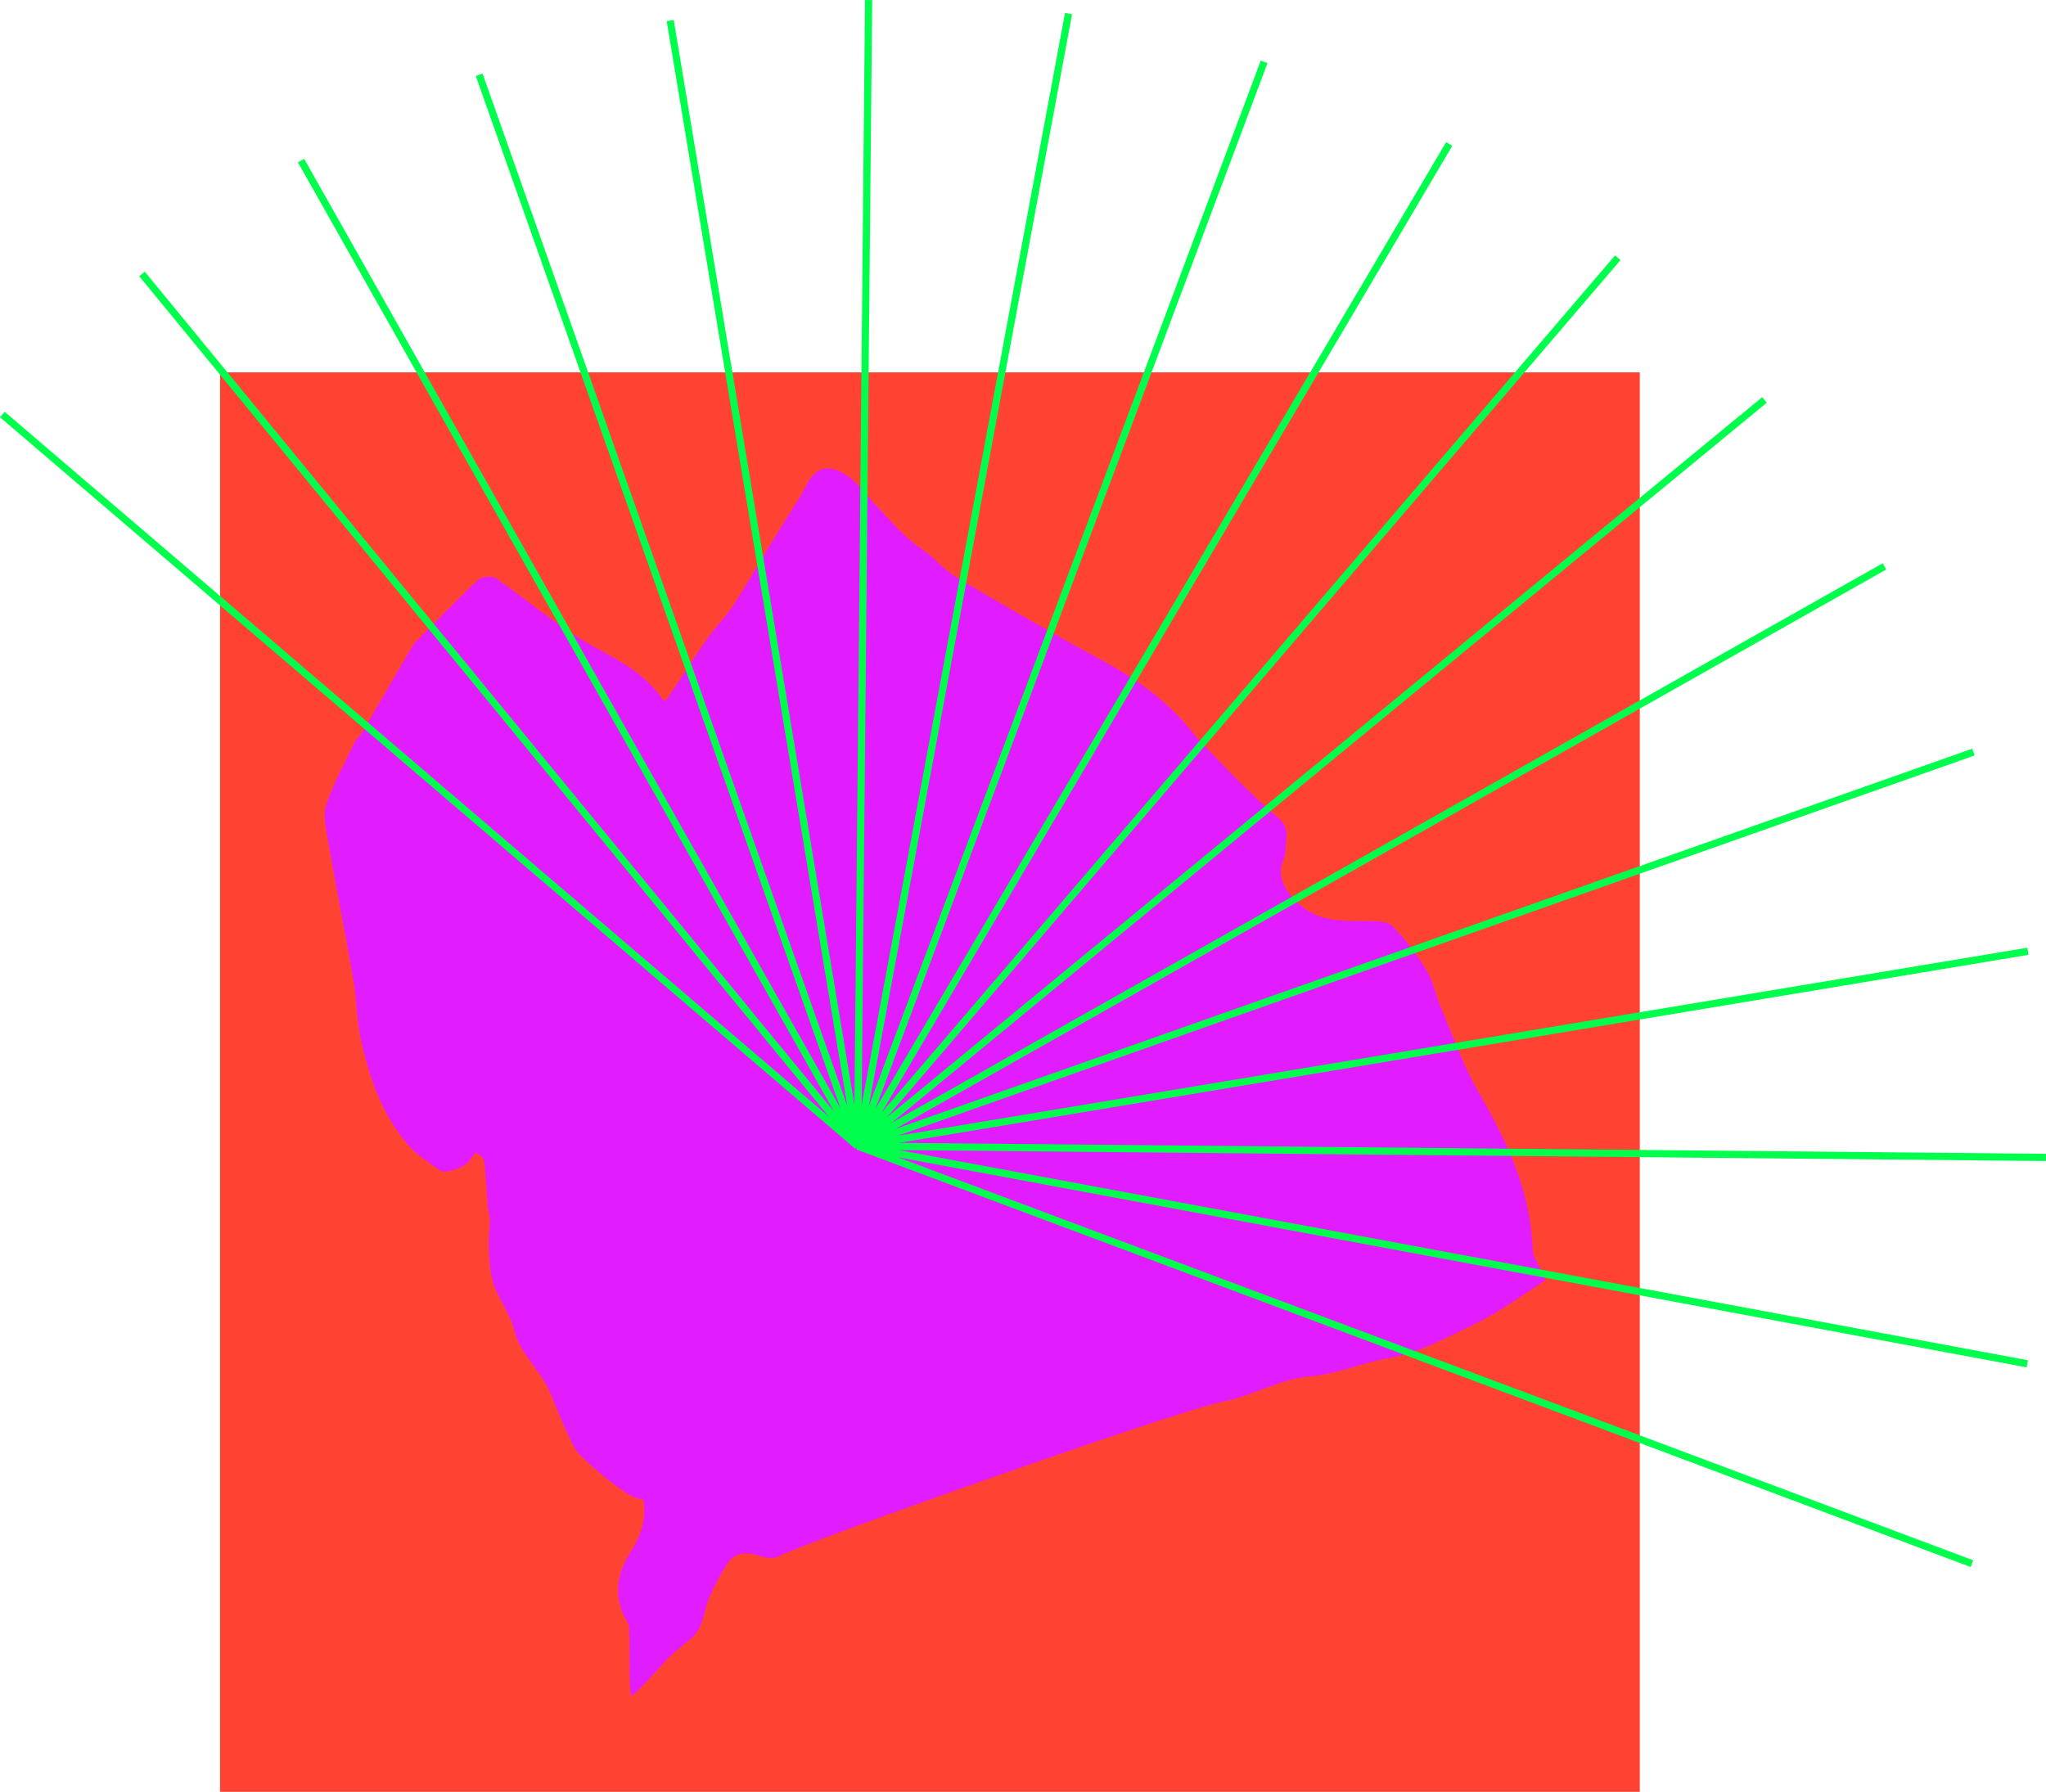
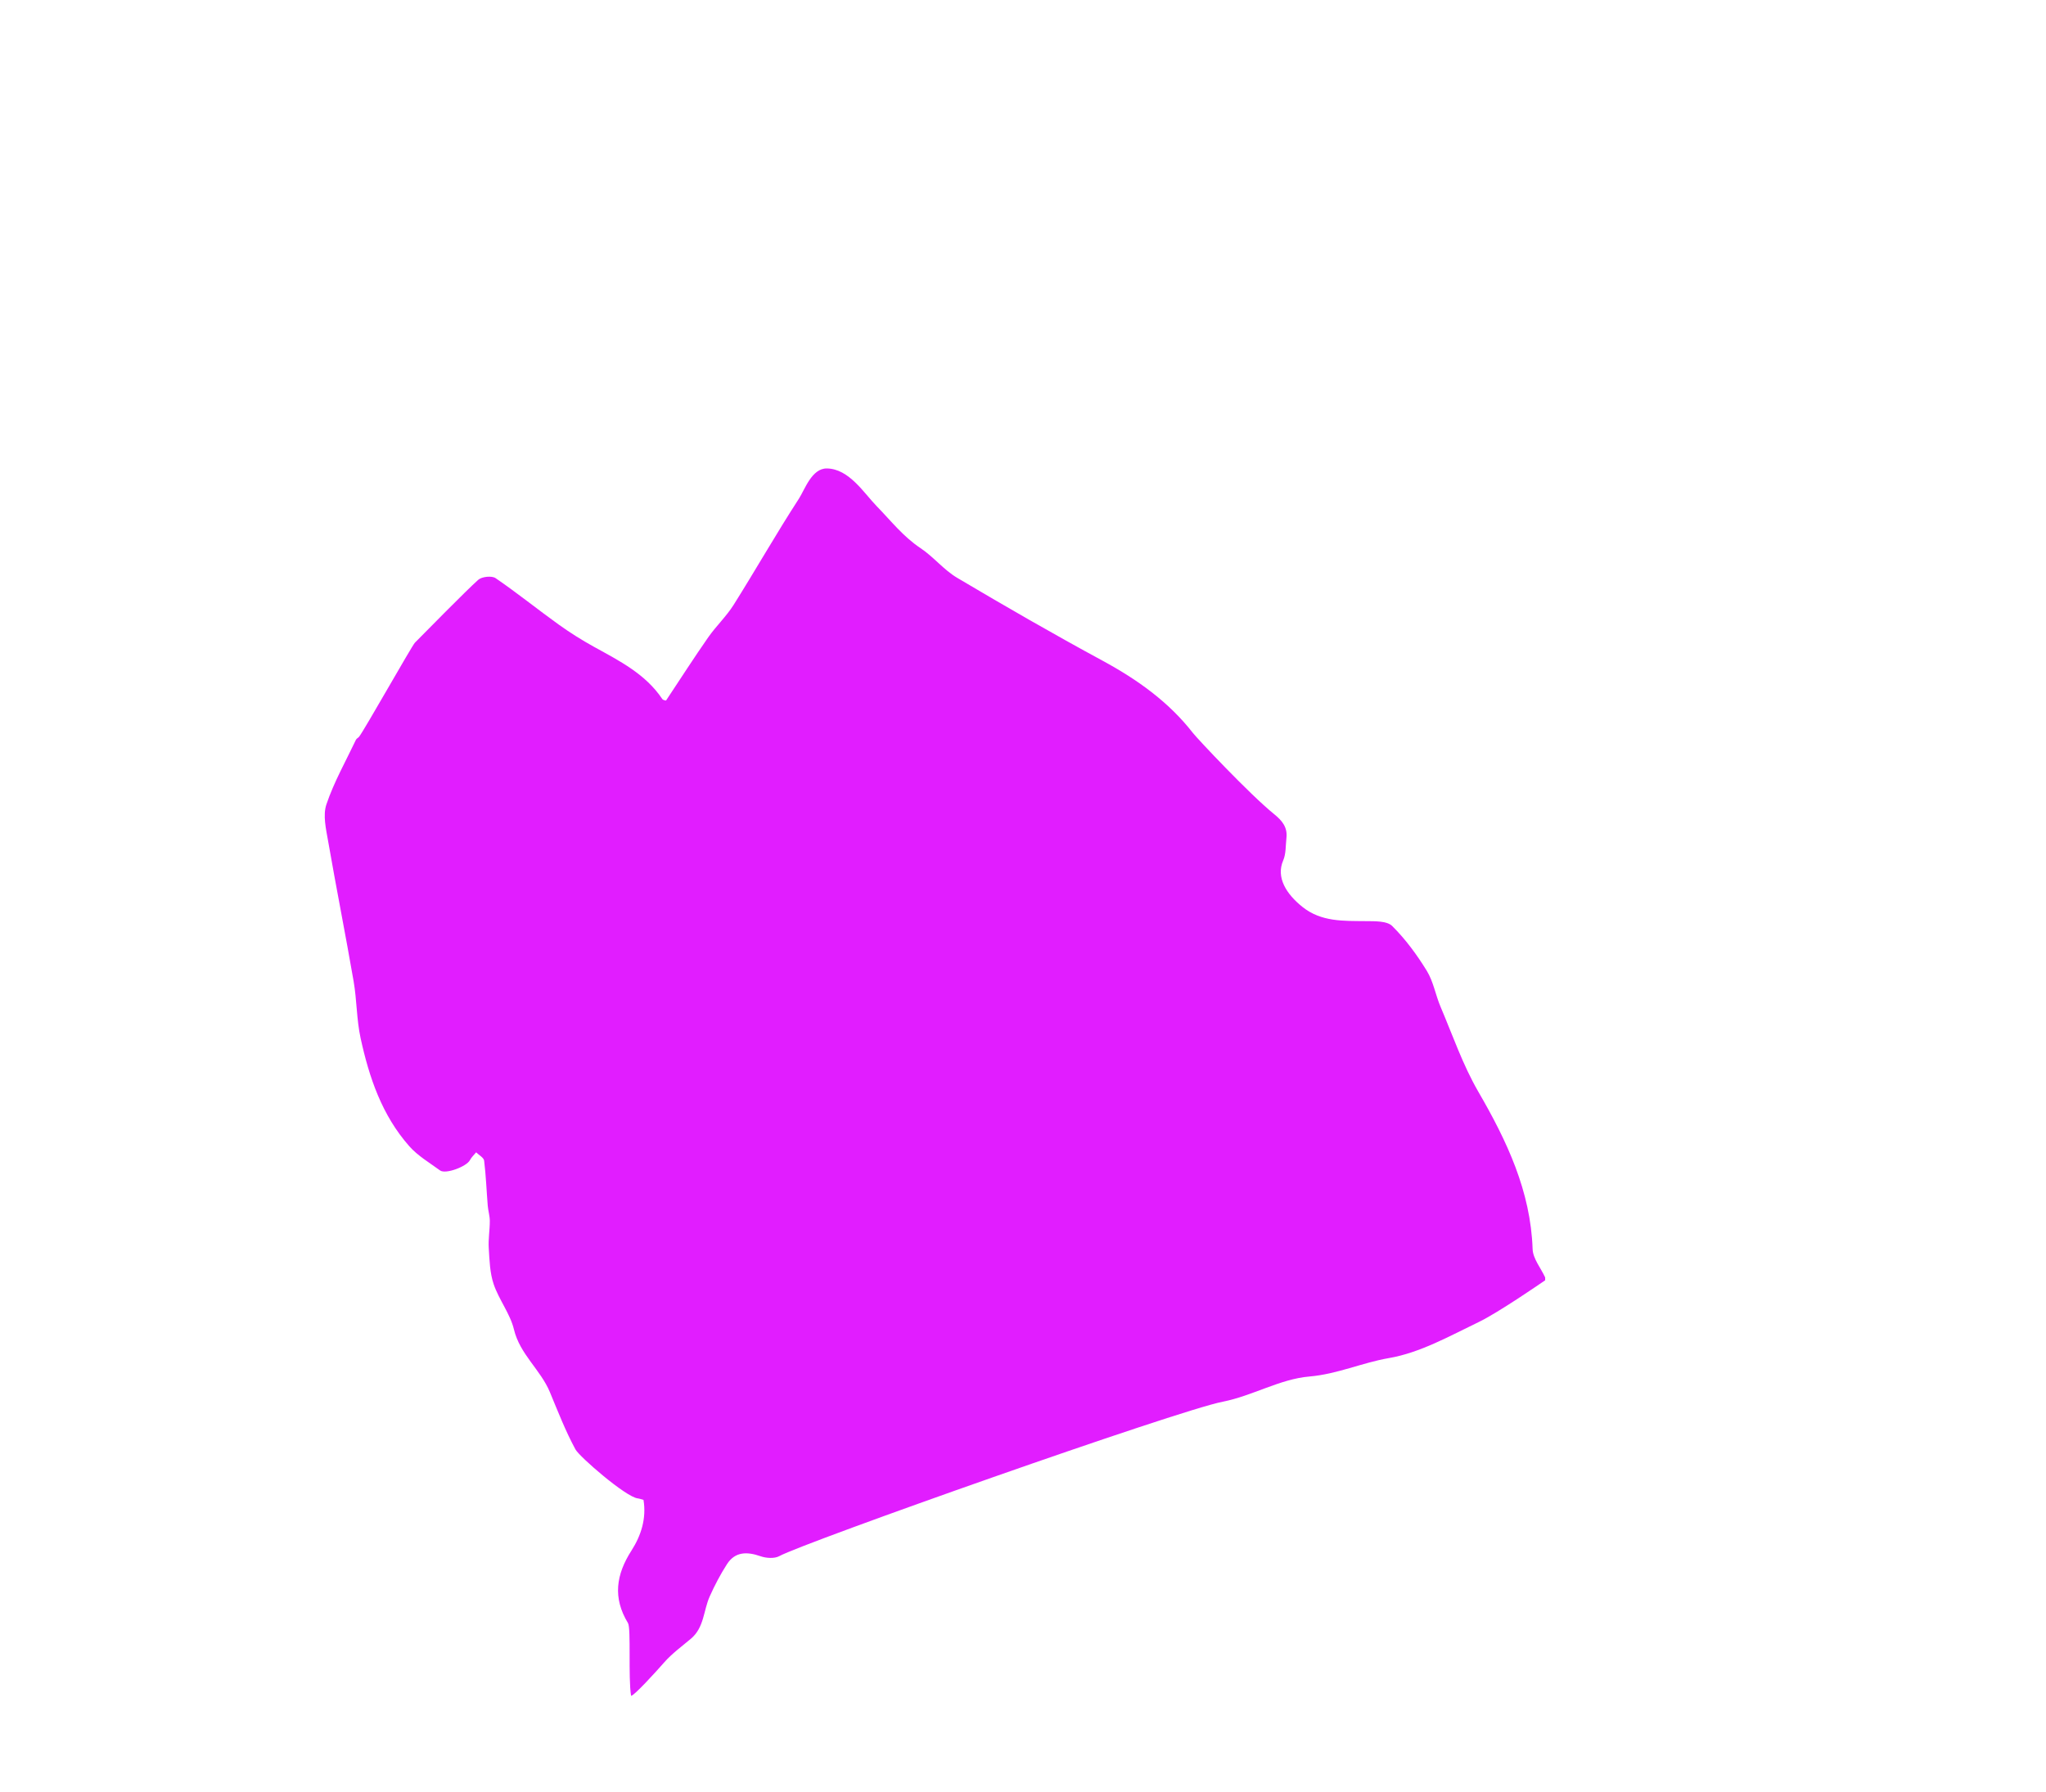
<svg xmlns="http://www.w3.org/2000/svg" id="icon" width="425" height="372.271" viewBox="0 0 425 372.271">
-   <path d="M340.624,372.271H45.713V77.361h294.911v294.911Z" style="fill: #ff4231;" />
  <path d="M131.091,352.319c-.622-3.724.024-14.013-.645-15.115-3.191-5.253-2.485-10.061.742-15.094,1.958-3.054,3.124-6.608,2.481-10.499-.457-.122-.827-.267-1.211-.315-2.486-.308-12.096-8.647-12.922-10.171-2.068-3.816-3.646-7.892-5.314-11.906-1.923-4.628-6.226-7.86-7.458-12.999-.784-3.273-3.108-6.167-4.211-9.403-.805-2.361-.871-4.995-1.029-7.521-.117-1.863.223-3.749.219-5.624-.002-1.072-.343-2.14-.431-3.217-.252-3.105-.364-6.224-.745-9.312-.078-.636-1.084-1.163-1.662-1.74-.434.533-.974,1.014-1.279,1.609-.694,1.353-5.068,2.993-6.21,2.157-2.192-1.605-4.633-3.038-6.392-5.028-5.694-6.444-8.352-14.33-10.121-22.473-.837-3.852-.771-7.882-1.444-11.778-1.681-9.732-3.613-19.422-5.303-29.152-.437-2.514-1.117-5.359-.352-7.624,1.565-4.635,4.028-8.982,6.143-13.438.119-.25.47-.386.65-.62,1.162-1.513,10.976-18.917,11.588-19.534,1.921-1.936,10.587-10.771,13.161-13.066.739-.659,2.814-.878,3.591-.347,4.476,3.062,8.699,6.473,13.104,9.638,2.352,1.69,4.828,3.245,7.371,4.649,5.281,2.914,10.68,5.635,14.146,10.809.205.306.832.342.798.329,3.011-4.534,5.792-8.874,8.741-13.103,1.638-2.349,3.789-4.373,5.306-6.785,4.589-7.297,8.848-14.794,13.538-22.026,1.247-1.922,2.674-6.342,5.829-6.295,4.606.069,7.668,5.099,10.383,7.886,2.922,2.998,5.456,6.27,9.046,8.66,2.718,1.809,4.834,4.52,7.626,6.175,9.949,5.901,19.982,11.682,30.16,17.196,7.246,3.925,13.776,8.569,18.806,15.034.942,1.211,11.805,12.764,16.84,16.84,1.747,1.414,2.835,2.774,2.589,4.976-.175,1.572-.07,3.276-.676,4.679-1.519,3.517.64,6.97,4.026,9.667,3.896,3.104,8.485,2.885,13.092,2.934,1.89.02,4.442-.063,5.53,1.016,2.773,2.751,5.142,5.983,7.185,9.308,1.374,2.236,1.809,5.001,2.851,7.454,2.521,5.931,4.631,12.104,7.85,17.658,5.941,10.25,10.866,20.648,11.28,32.698.068,1.987,1.698,3.924,2.606,5.884v.6c-.779.536-9.765,6.734-13.795,8.671-6.049,2.908-12.179,6.38-18.657,7.491-5.598.96-10.726,3.336-16.543,3.83-6.092.517-11.85,4.037-17.962,5.229-9.49,1.852-86.97,29.251-92.133,32.085-1.004.551-2.719.43-3.888.024-2.809-.977-5.277-.994-6.981,1.653-1.369,2.126-2.549,4.391-3.581,6.693-1.307,2.917-1.134,6.444-3.886,8.771-1.9,1.606-3.954,3.098-5.575,4.945-1.879,2.142-6.258,6.937-6.873,6.937Z" style="fill: #e11dff;" />
-   <path d="M186.7,238.934l234.551,43.67-.273,1.472-234.565-43.673,223.472,83.756-.524,1.399-231.468-86.754.133-.481-.357.35L0,86.688l.971-1.137,171.238,146.484L28.923,57.389l1.156-.948,143.19,174.53L61.885,33.736l1.298-.732,111.426,197.307L98.833,15.785l1.41-.496,75.772,214.512L138.483,4.4l1.472-.242,37.533,225.407L179.681,0l1.492.011-2.19,229.568L221.226,2.692l1.467.273-42.242,226.885L261.889,12.582l1.399.524-81.438,217.268L300.388,29.532l1.287.755-118.542,200.853L335.483,53.065l1.137.966-152.339,178.063,181.775-149.585.948,1.156-181.783,149.592,205.863-116.237.732,1.298-205.863,116.24,223.736-79.017.496,1.409-223.73,79.015,234.672-39.07.242,1.472-234.659,39.07,238.288,2.278-.011,1.496-238.289-2.278Z" style="fill: #00ff4d;" />
</svg>